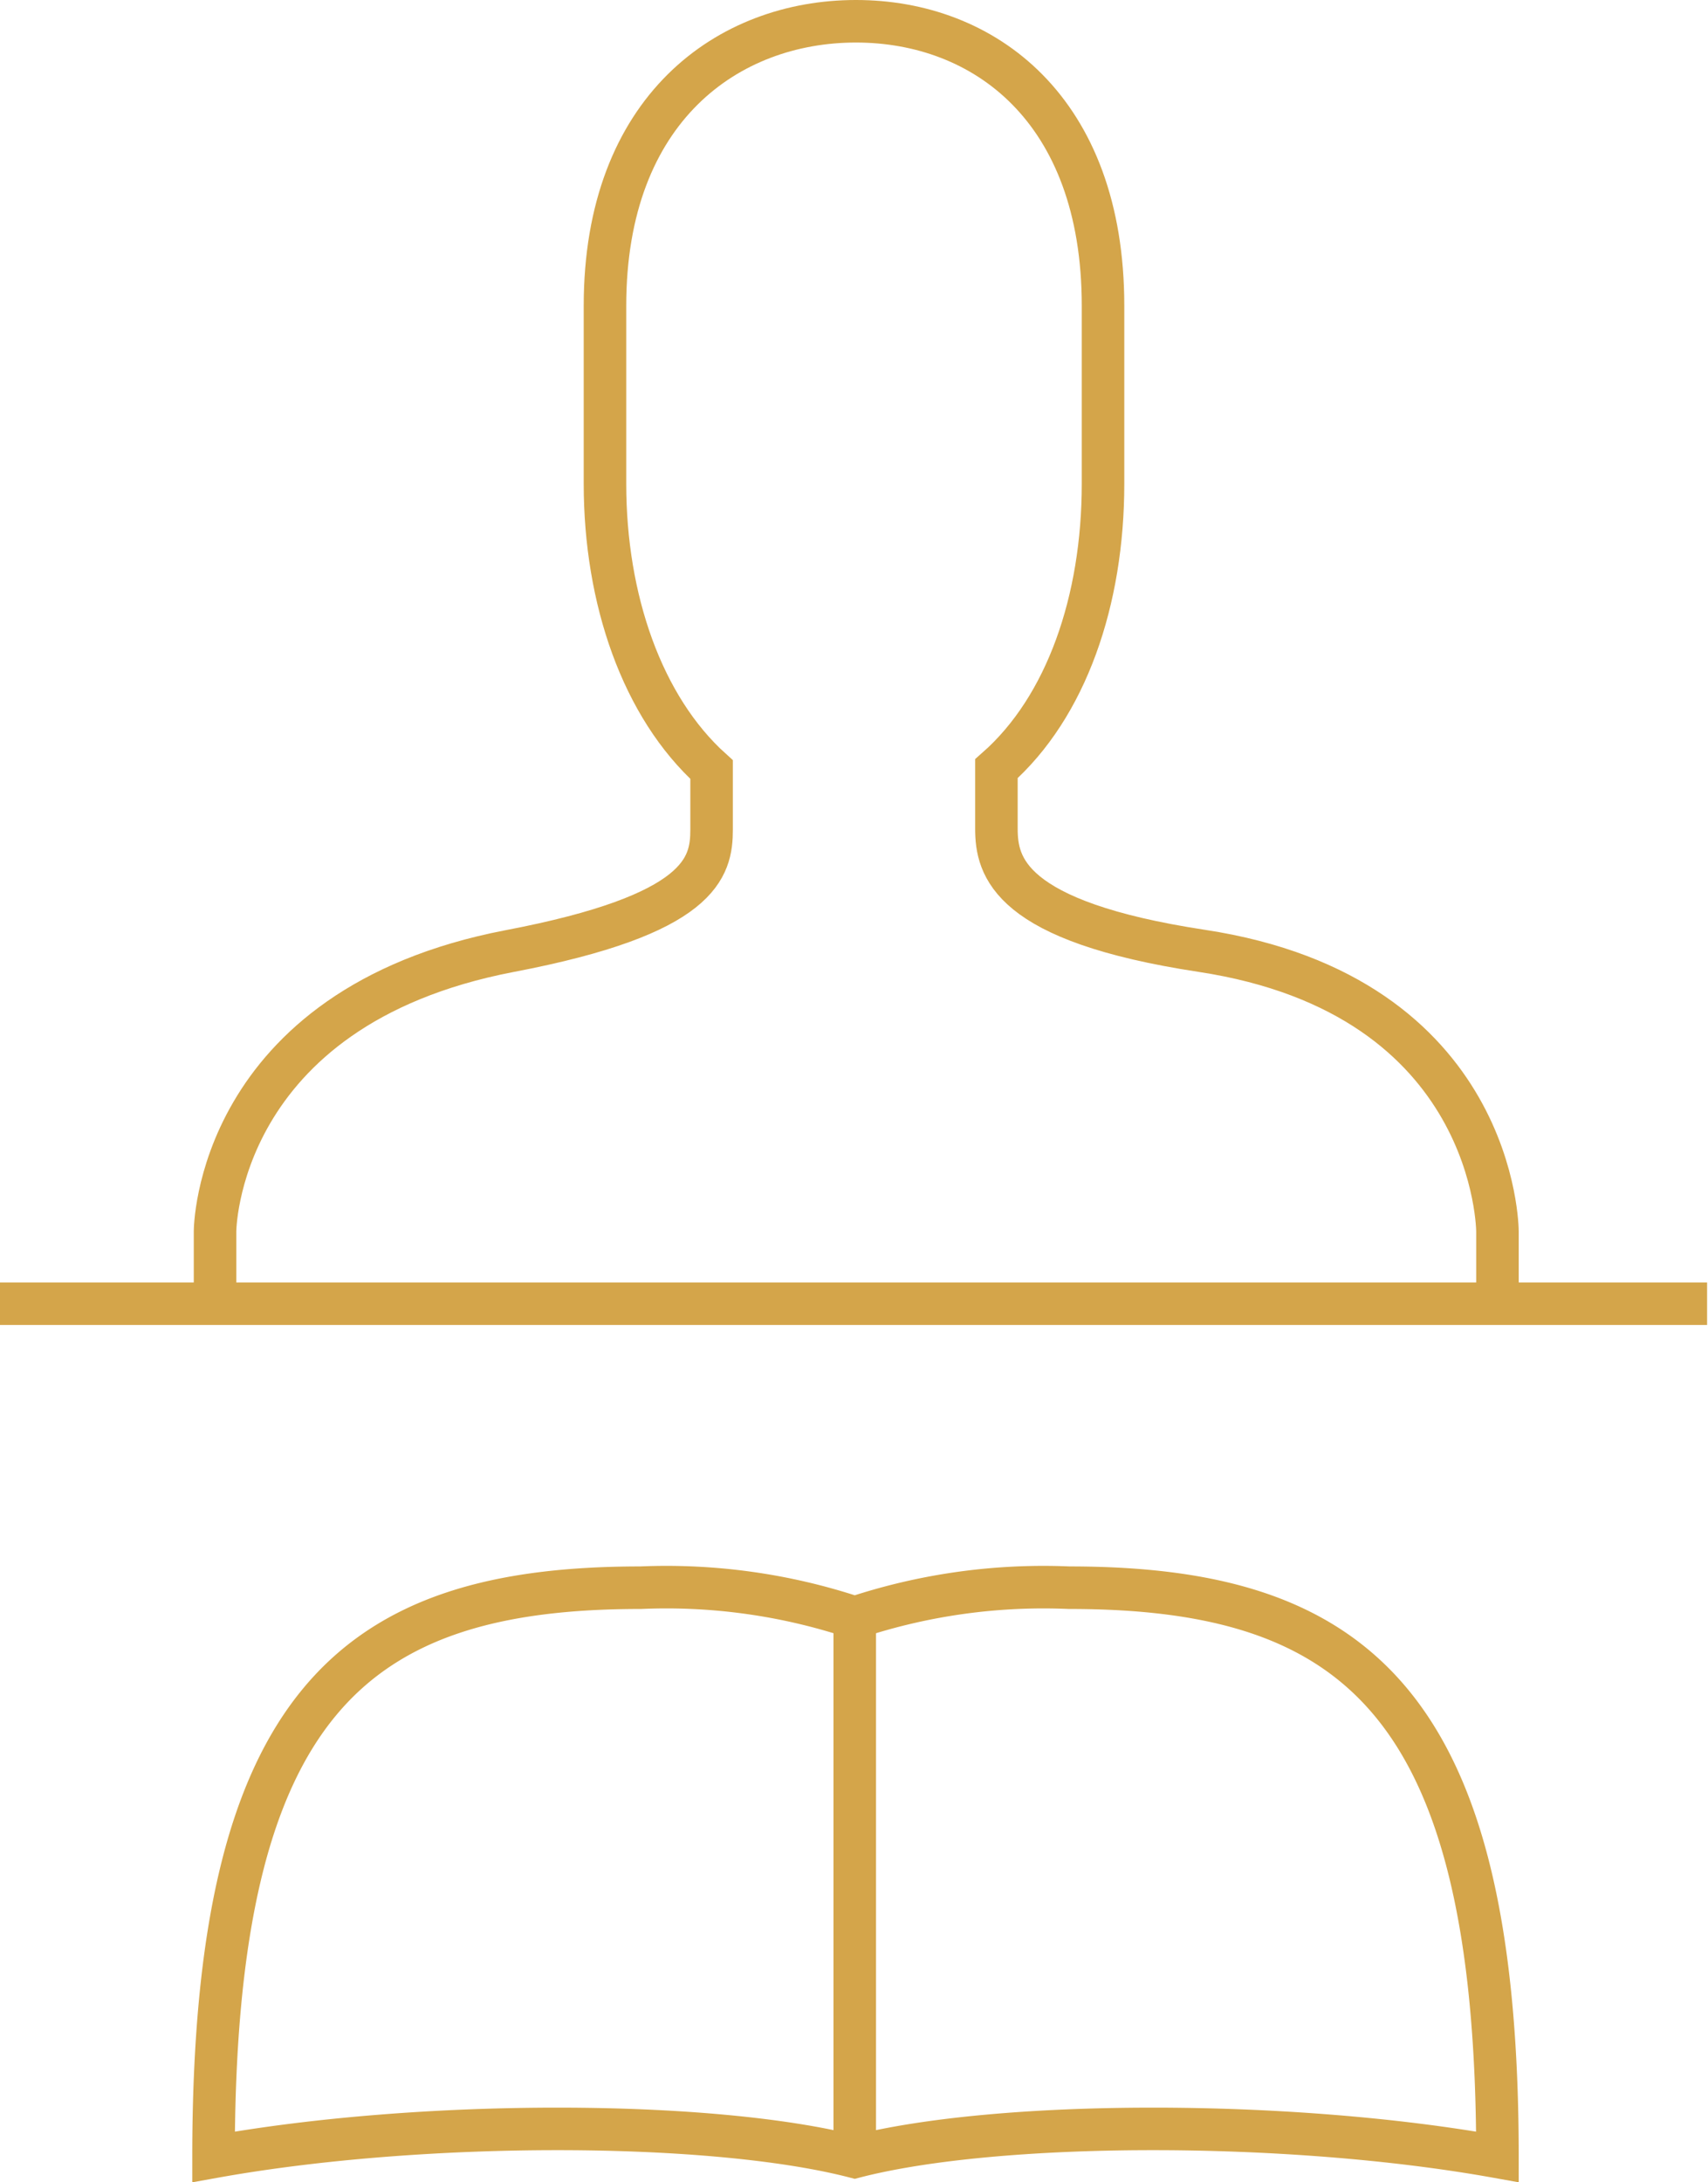
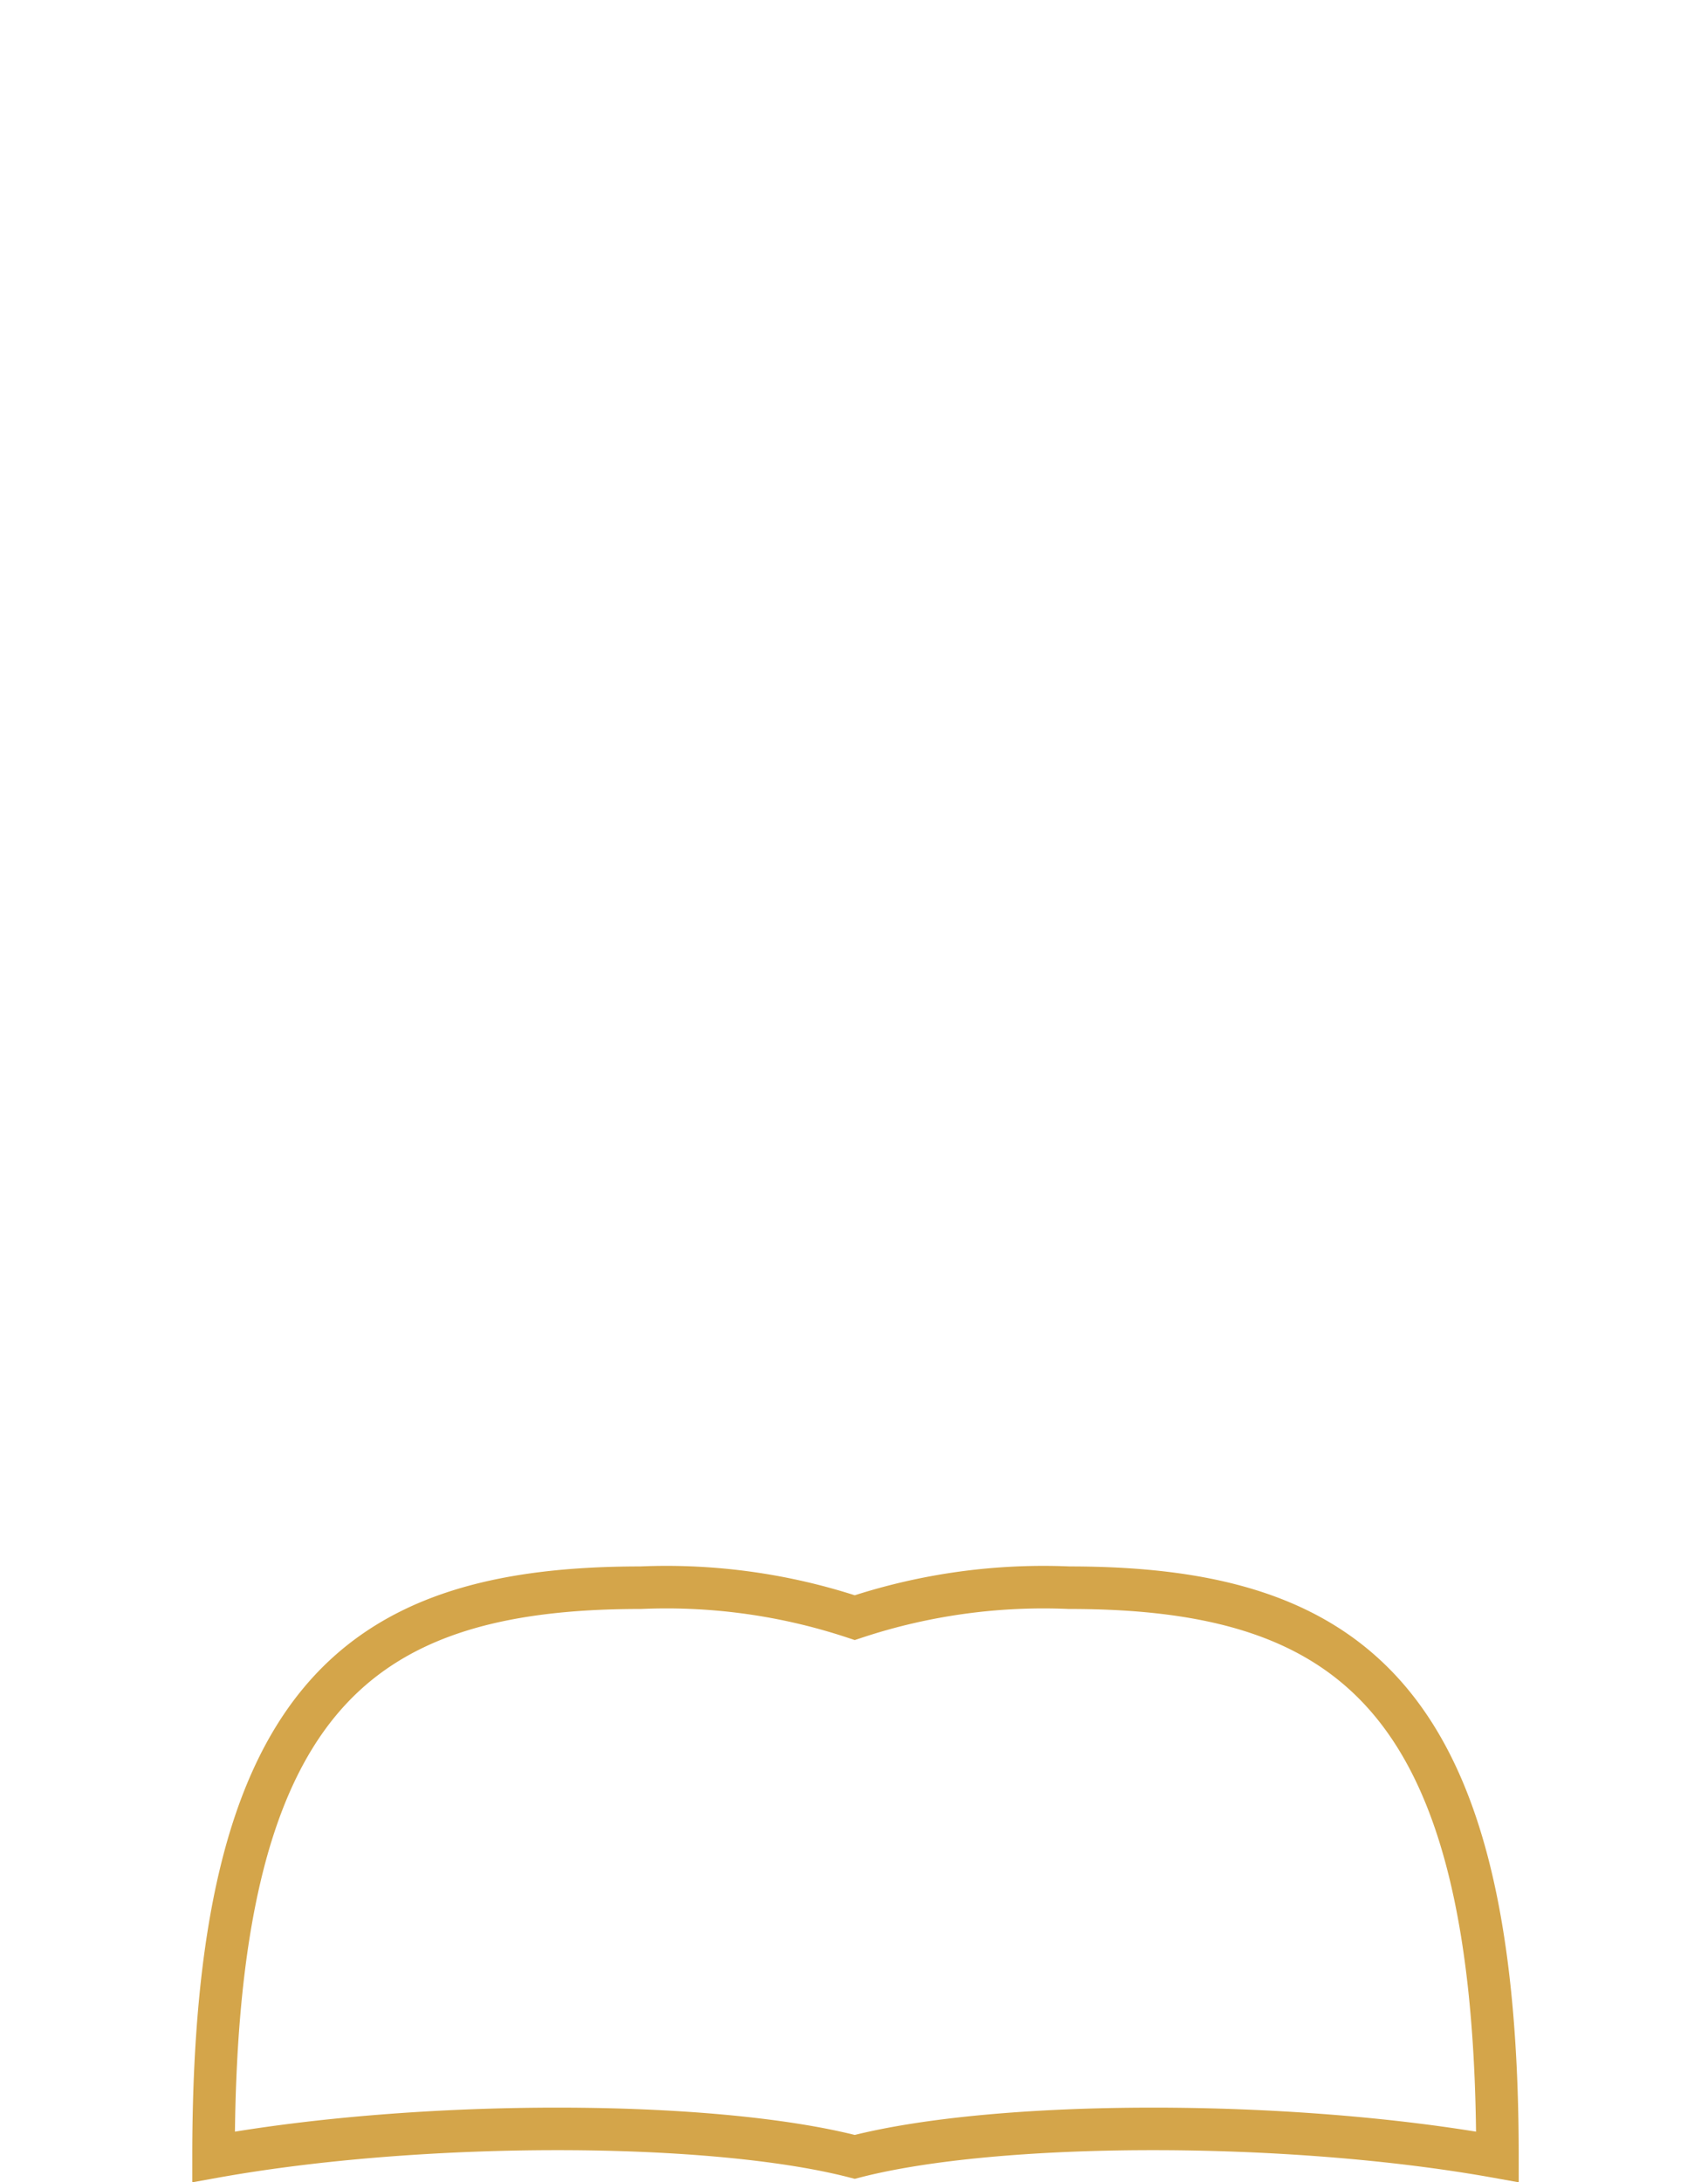
<svg xmlns="http://www.w3.org/2000/svg" viewBox="0 0 57.03 72.85">
  <defs>
    <style>.cls-1{fill:none;stroke:#d4a54a;stroke-miterlimit:10;stroke-width:1.42px;}</style>
  </defs>
  <g id="レイヤー_2" data-name="レイヤー 2">
    <g id="レイヤー_1-2" data-name="レイヤー 1">
      <path class="cls-1" d="M35.7,53a20,20,0,0,0-7.16,1,19.92,19.92,0,0,0-7.15-1C11.84,53,7.13,56.81,7.13,72c7-1.26,16.66-1.23,21.41,0C33.3,70.77,43,70.74,50,72,50,56.81,45.24,53,35.7,53Z" />
-       <path class="cls-1" d="M7.18,43.48V41.11s0-7.47,9.83-9.36c6.41-1.22,6.75-2.79,6.75-4.06v-2C21.44,23.6,20.2,20,20.2,16.15V10.21c0-6.59,4.12-9.5,8.38-9.5s8.25,2.91,8.25,9.5v5.94c0,3.89-1.22,7.45-3.56,9.51v2c0,1.27.41,3.1,6.85,4.08C50,33.24,50,41.11,50,41.11v2.41m-50,0H57" />
-       <path class="cls-1" d="M28.54,54V72" />
    </g>
  </g>
</svg>